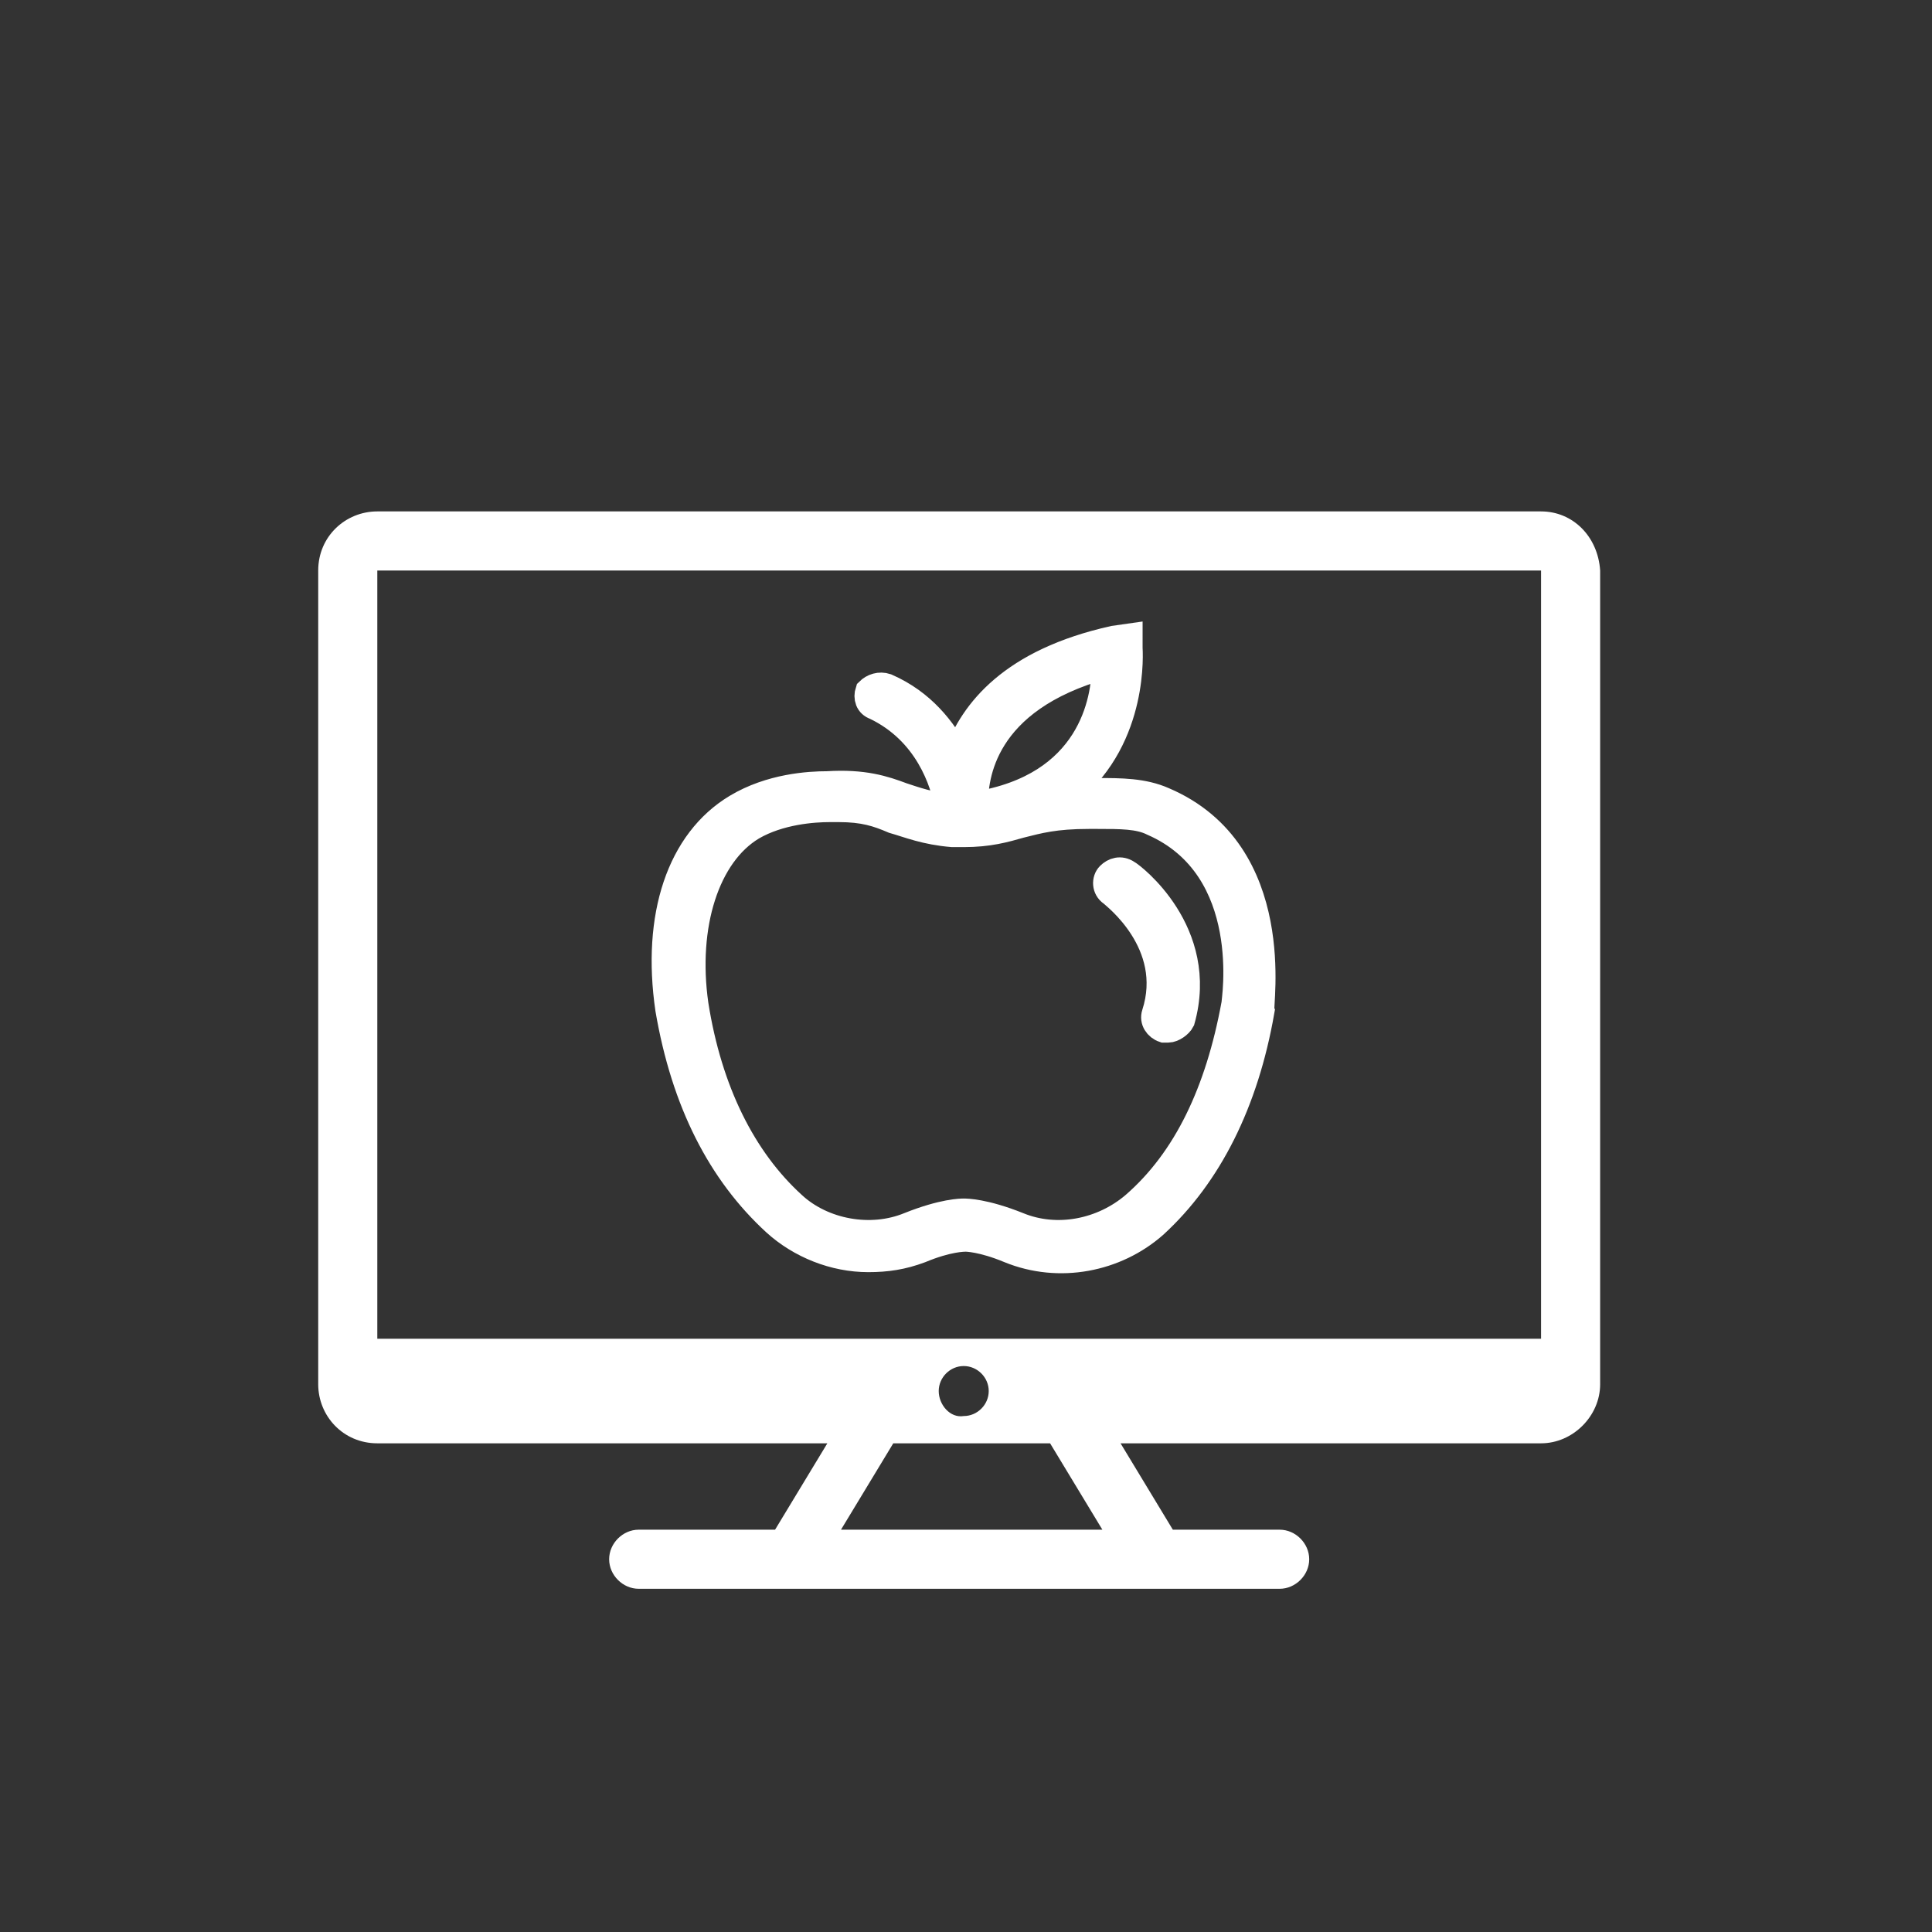
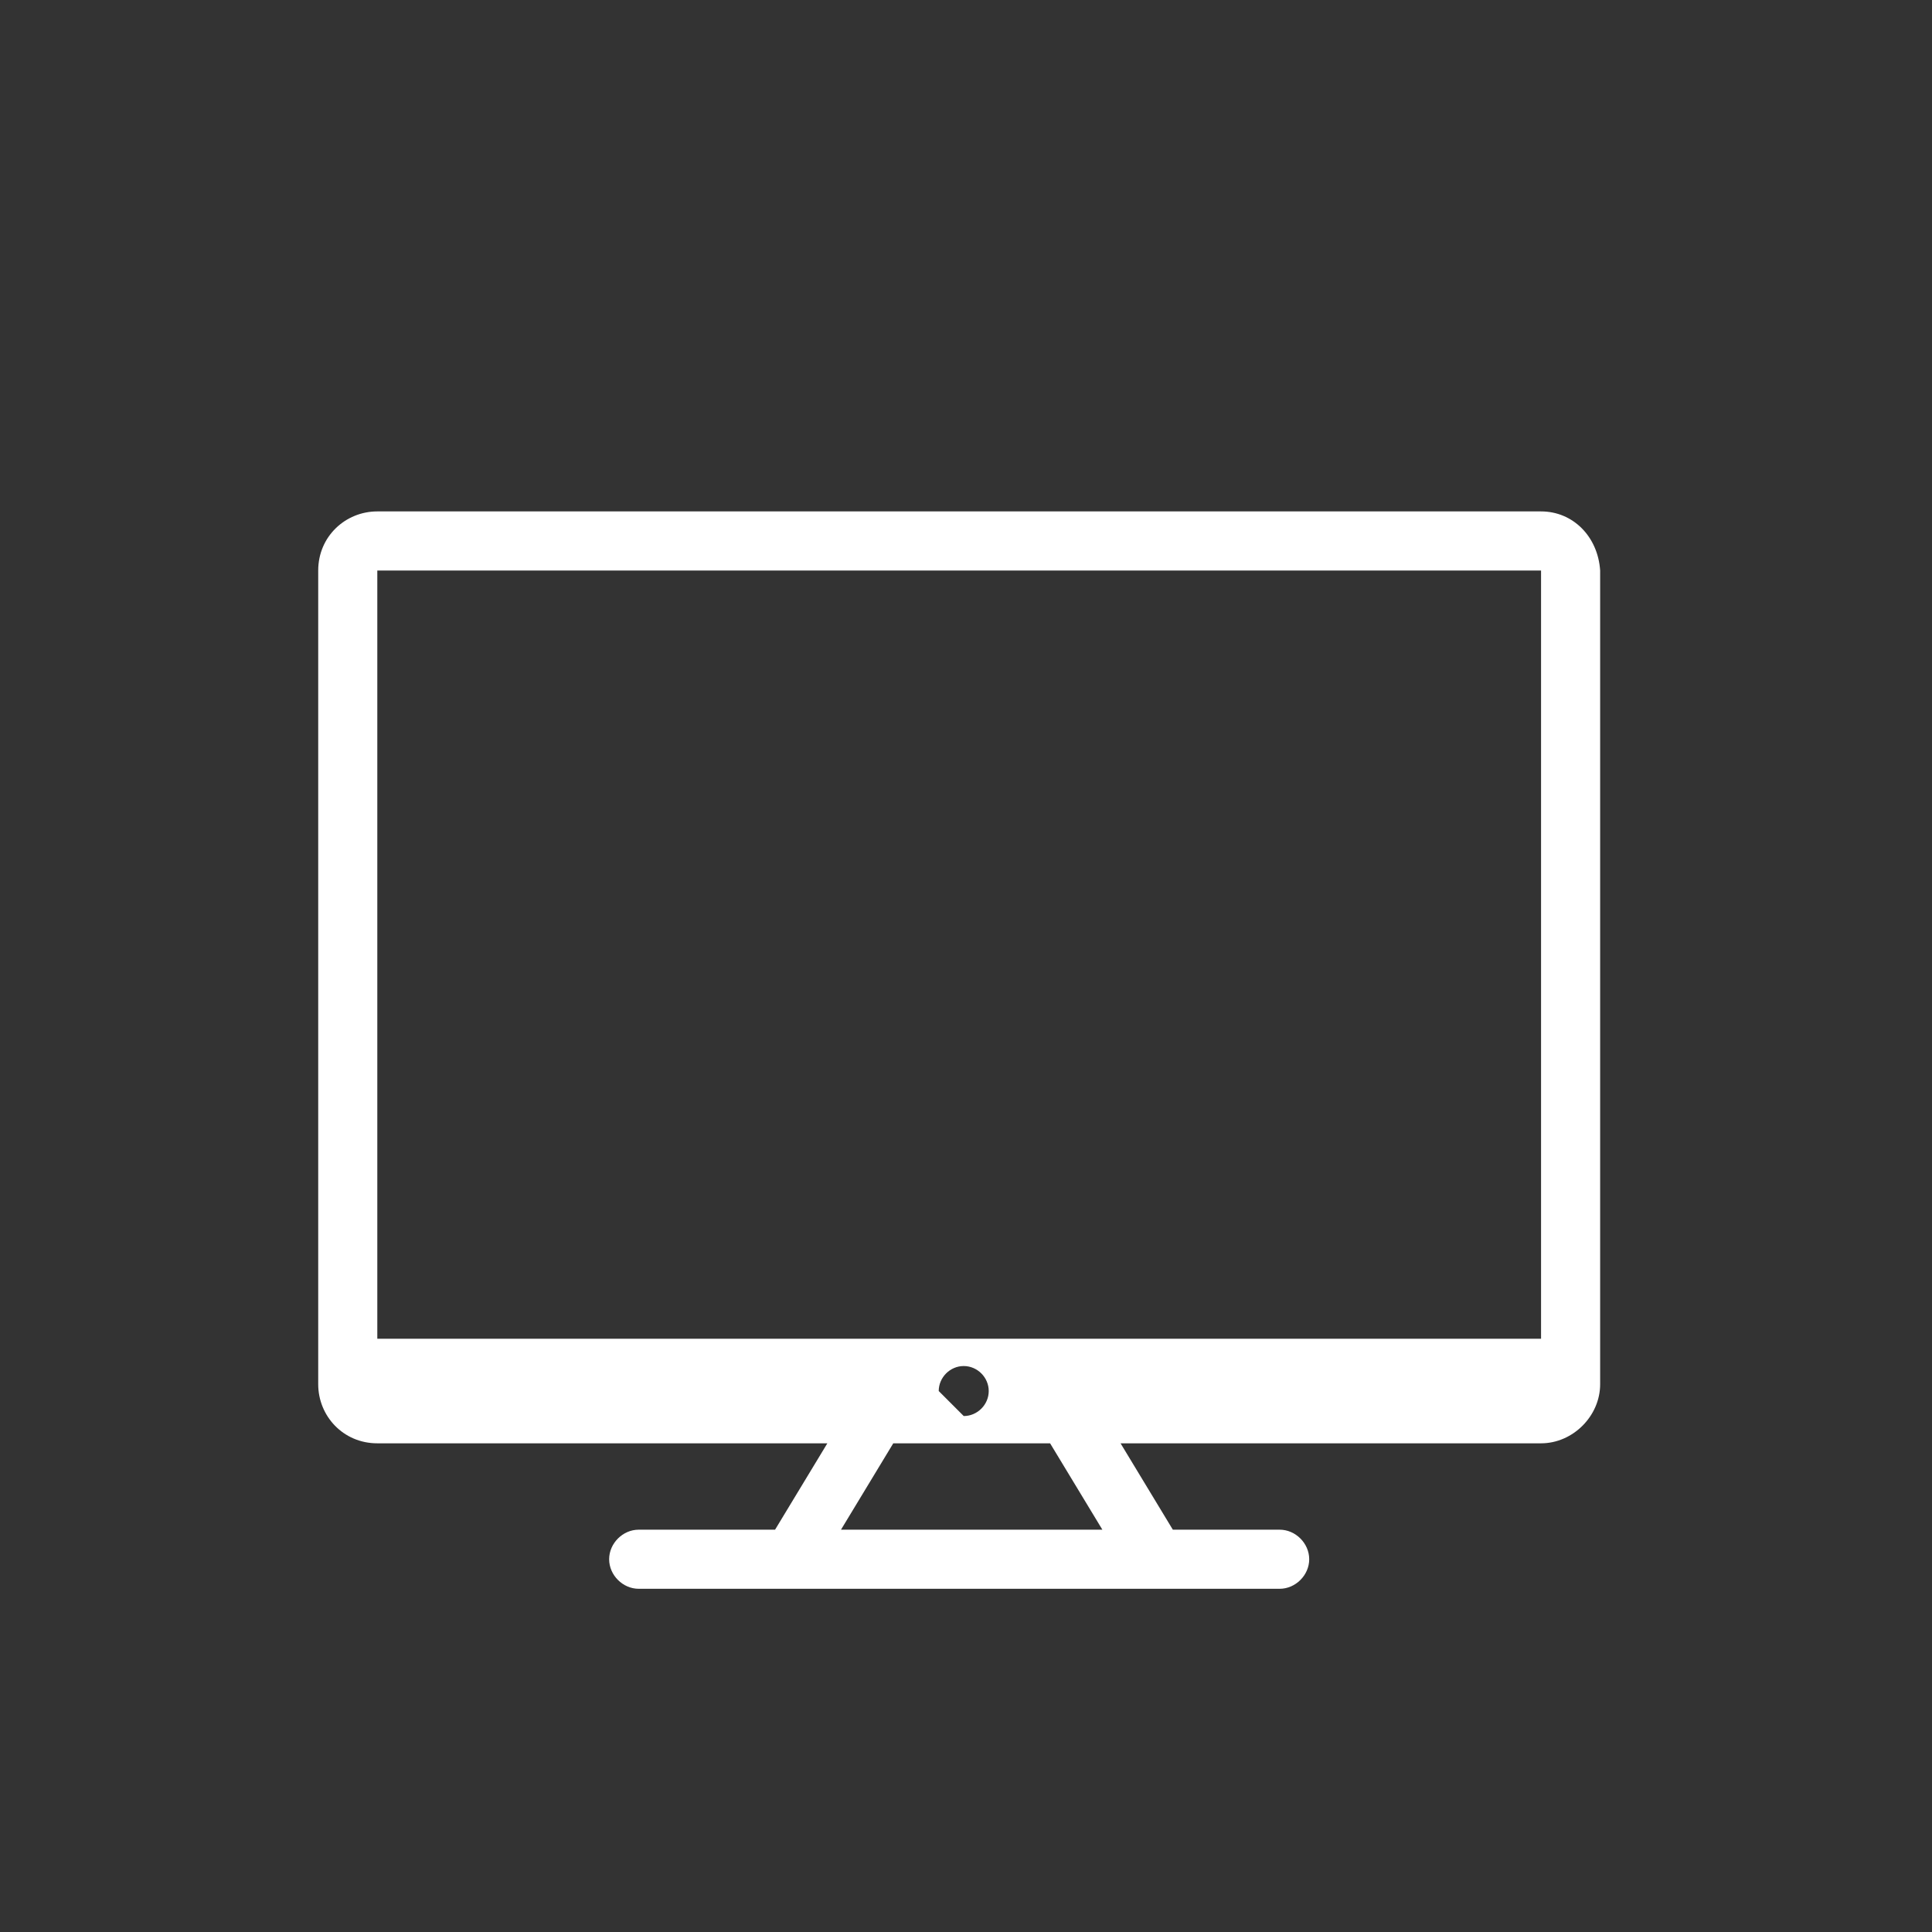
<svg xmlns="http://www.w3.org/2000/svg" xmlns:xlink="http://www.w3.org/1999/xlink" version="1.1" id="Layer_1" x="0px" y="0px" viewBox="0 0 85 85" style="enable-background:new 0 0 85 85;" xml:space="preserve">
  <rect x="0" y="0" width="85" height="85" fill="#333333" stroke="none" />
  <style type="text/css">
	.st0{fill-rule:evenodd;clip-rule:evenodd;fill:#FFFFFF;}
	.st1{clip-path:url(#SVGID_00000105388305709683358680000007569905723512788398_);}
	.st2{fill:#FFFFFF;stroke:#FFFFFF;stroke-width:1.139;}
</style>
-   <path class="st0" d="M67.8,22.5H16.6c-1.4,0-2.6,1.1-2.6,2.6v35.8c0,1.4,1.1,2.6,2.6,2.6h19.8l-2.3,3.8h-6c-0.7,0-1.3,0.6-1.3,1.3  s0.6,1.3,1.3,1.3h28.2c0.7,0,1.3-0.6,1.3-1.3s-0.6-1.3-1.3-1.3h-4.7l-2.3-3.8h18.5c1.4,0,2.6-1.2,2.6-2.6V25.1  C70.3,23.6,69.2,22.5,67.8,22.5L67.8,22.5z M37,67.3l2.3-3.8h6.9l2.3,3.8H37L37,67.3z M41.3,61.2c0-0.6,0.5-1.1,1.1-1.1  c0.6,0,1.1,0.5,1.1,1.1c0,0.6-0.5,1.1-1.1,1.1C41.8,62.4,41.3,61.8,41.3,61.2z M67.8,58.9H16.6V25.1h51.2V58.9z" />
+   <path class="st0" d="M67.8,22.5H16.6c-1.4,0-2.6,1.1-2.6,2.6v35.8c0,1.4,1.1,2.6,2.6,2.6h19.8l-2.3,3.8h-6c-0.7,0-1.3,0.6-1.3,1.3  s0.6,1.3,1.3,1.3h28.2c0.7,0,1.3-0.6,1.3-1.3s-0.6-1.3-1.3-1.3h-4.7l-2.3-3.8h18.5c1.4,0,2.6-1.2,2.6-2.6V25.1  C70.3,23.6,69.2,22.5,67.8,22.5L67.8,22.5z M37,67.3l2.3-3.8h6.9l2.3,3.8H37L37,67.3z M41.3,61.2c0-0.6,0.5-1.1,1.1-1.1  c0.6,0,1.1,0.5,1.1,1.1c0,0.6-0.5,1.1-1.1,1.1z M67.8,58.9H16.6V25.1h51.2V58.9z" />
  <g>
    <defs>
-       <rect id="SVGID_1_" x="28.2" y="26.9" width="28.5" height="29.6" />
-     </defs>
+       </defs>
    <clipPath id="SVGID_00000162322400063814587640000016830350001745901726_">
      <use xlink:href="#SVGID_1_" style="overflow:visible;" />
    </clipPath>
    <g style="clip-path:url(#SVGID_00000162322400063814587640000016830350001745901726_);">
-       <path class="st2" d="M51.2,35.2c-0.9-0.4-1.9-0.4-2.9-0.4l-0.4,0c-0.3,0-0.5,0-0.8,0c2.9-2.4,2.6-6.2,2.6-6.3L49.7,28L49,28.1    c-4.5,1-6.2,3.2-6.9,5.1c-0.6-1.1-1.5-2.3-3.1-3c-0.3-0.1-0.6,0-0.8,0.2c-0.1,0.3,0,0.6,0.3,0.7c2.3,1.1,3,3.3,3.2,4.4    c-0.8-0.1-1.4-0.3-2-0.5c-0.8-0.3-1.7-0.6-3.3-0.5c-0.8,0-2.5,0.1-4,1c-2.5,1.5-3.6,4.8-3,8.9c0.7,4.1,2.3,7.2,4.7,9.4    c1.1,1,2.6,1.6,4.1,1.6c0.8,0,1.5-0.1,2.3-0.4c1.2-0.5,1.9-0.5,2-0.5c0,0,0.7,0,1.9,0.5c2.2,0.9,4.7,0.4,6.4-1.1    c2.4-2.2,4-5.4,4.7-9.4C55.4,44.3,56.6,37.5,51.2,35.2z M48.6,29.3c0,1.5-0.6,5.3-5.7,6.1C42.9,34.2,43.2,30.8,48.6,29.3z     M54.3,44.2C53.6,48,52.2,51,49.9,53c-1.4,1.2-3.4,1.6-5.1,0.9c-1.5-0.6-2.3-0.6-2.4-0.6c-0.1,0-0.9,0-2.4,0.6    c-1.7,0.7-3.8,0.3-5.1-0.9c-2.2-2-3.7-5-4.3-8.8c-0.5-3.5,0.5-6.6,2.5-7.8c1.2-0.7,2.7-0.8,3.4-0.8c0.1,0,0.3,0,0.4,0    c1.1,0,1.7,0.2,2.4,0.5c0.7,0.2,1.4,0.5,2.6,0.6h0.2l0.3,0c1.1,0,1.8-0.2,2.5-0.4c0.8-0.2,1.5-0.4,3-0.4l0.4,0c1,0,1.8,0,2.4,0.3    C55.3,38.2,54.3,44.1,54.3,44.2z" />
-       <path class="st2" d="M49.6,38.4c-0.3-0.2-0.6-0.1-0.8,0.1c-0.2,0.2-0.2,0.6,0.1,0.8c0.1,0.1,2.9,2.2,1.9,5.3    c-0.1,0.3,0.1,0.6,0.4,0.7c0.1,0,0.1,0,0.2,0c0.2,0,0.5-0.2,0.6-0.4C53.1,41,49.8,38.5,49.6,38.4z" />
-     </g>
+       </g>
  </g>
</svg>